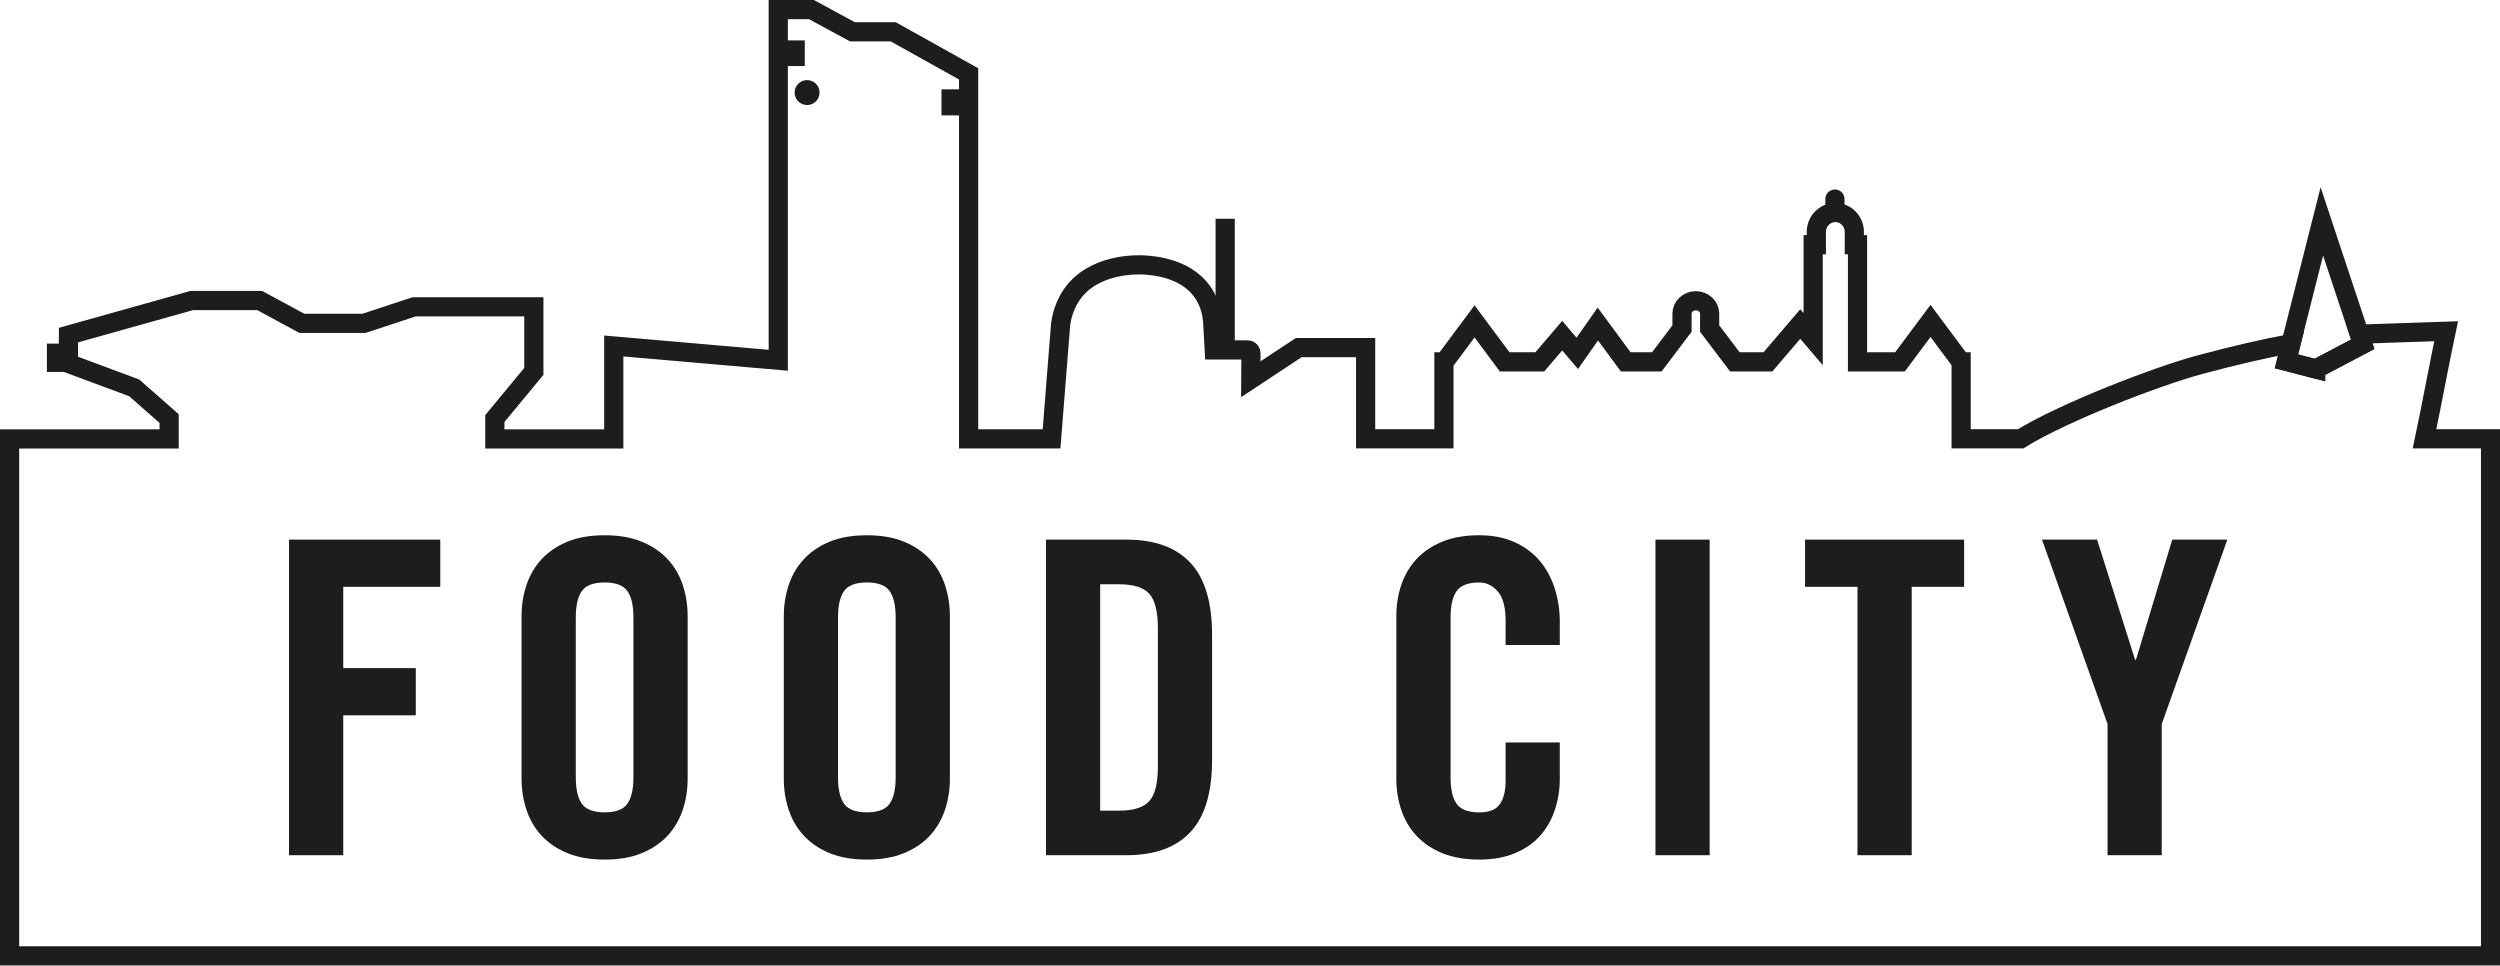
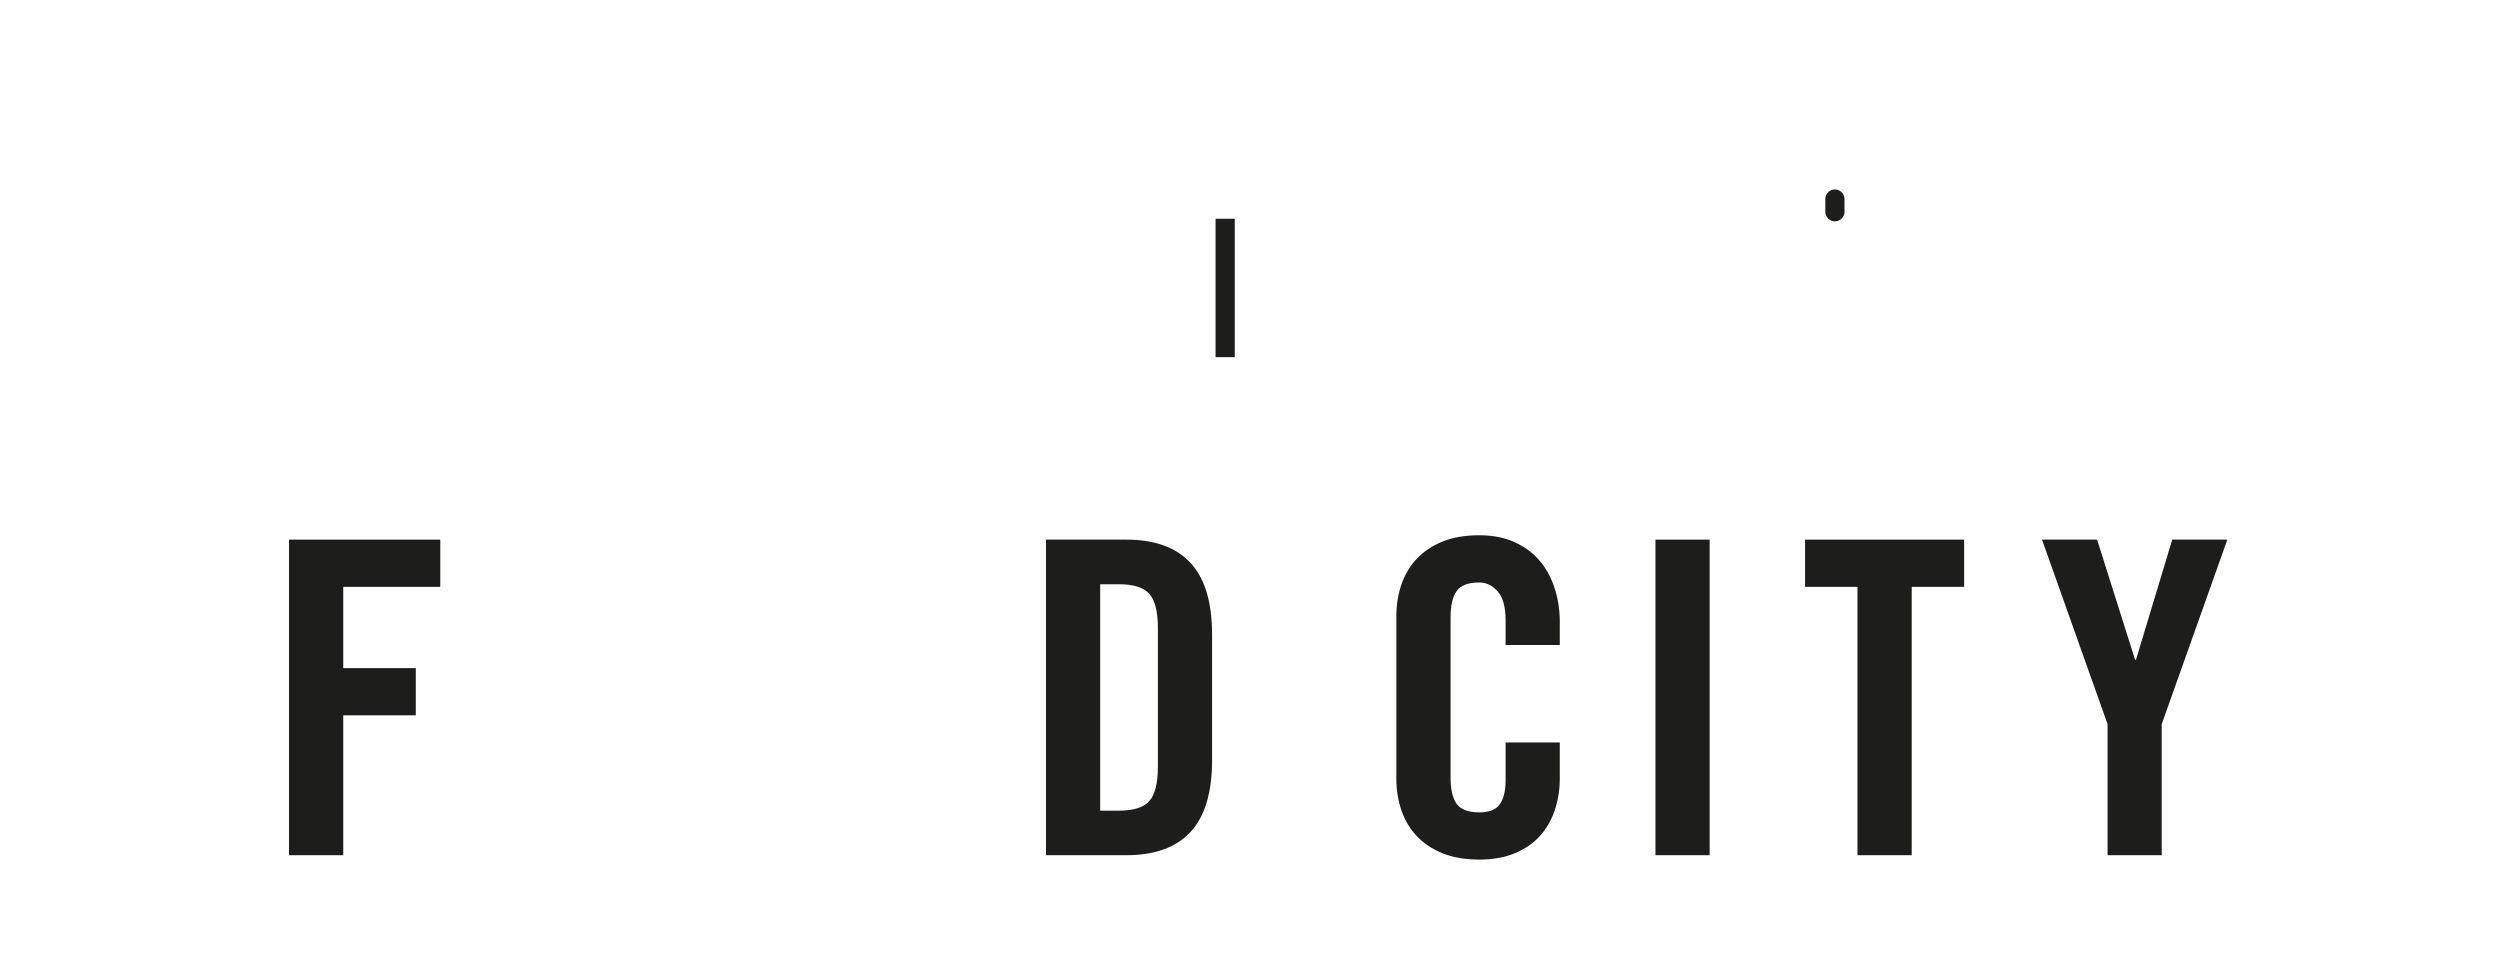
<svg xmlns="http://www.w3.org/2000/svg" id="Layer_2" data-name="Layer 2" viewBox="0 0 651.42 251.6">
  <defs>
    <style>
      .cls-1 {
        stroke-width: 3px;
      }

      .cls-1, .cls-2, .cls-3 {
        stroke: #1d1d1b;
        stroke-miterlimit: 10;
      }

      .cls-1, .cls-4 {
        fill: #1d1d1b;
      }

      .cls-2 {
        stroke-linecap: round;
      }

      .cls-2, .cls-3 {
        fill: none;
        stroke-width: 5px;
      }

      .cls-4 {
        stroke-width: 0px;
      }
    </style>
  </defs>
  <g id="Laag_2" data-name="Laag 2">
    <g>
      <polygon class="cls-4" points="75.31 222.84 89.44 222.84 89.44 186.39 108.34 186.39 108.34 174.09 89.44 174.09 89.44 152.91 114.72 152.91 114.72 140.61 75.31 140.61 75.31 222.84" />
-       <path class="cls-4" d="m173.88,145.62c-1.78-1.9-4.03-3.4-6.72-4.5-2.7-1.1-5.9-1.65-9.62-1.65s-6.93.55-9.62,1.65c-2.7,1.1-4.94,2.6-6.72,4.5-1.78,1.9-3.11,4.14-3.99,6.72-.87,2.58-1.31,5.32-1.31,8.2v42.37c0,2.89.44,5.62,1.31,8.2.87,2.58,2.2,4.82,3.99,6.72,1.78,1.9,4.02,3.4,6.72,4.5,2.69,1.1,5.9,1.65,9.62,1.65s6.93-.55,9.62-1.65c2.69-1.1,4.93-2.6,6.72-4.5,1.78-1.9,3.11-4.14,3.99-6.72.87-2.58,1.31-5.31,1.31-8.2v-42.37c0-2.88-.44-5.62-1.31-8.2-.87-2.58-2.2-4.82-3.99-6.72Zm-8.83,56.94c0,3.11-.53,5.41-1.59,6.89-1.06,1.48-3.04,2.22-5.92,2.22s-4.86-.74-5.92-2.22c-1.06-1.48-1.59-3.78-1.59-6.89v-41.68c0-3.11.53-5.41,1.59-6.89,1.06-1.48,3.04-2.22,5.92-2.22s4.86.74,5.92,2.22c1.06,1.48,1.59,3.78,1.59,6.89v41.68Z" />
-       <path class="cls-4" d="m242.21,145.62c-1.78-1.9-4.03-3.4-6.72-4.5-2.7-1.1-5.9-1.65-9.62-1.65s-6.93.55-9.62,1.65c-2.7,1.1-4.94,2.6-6.72,4.5-1.78,1.9-3.11,4.14-3.99,6.72-.87,2.58-1.31,5.32-1.31,8.2v42.37c0,2.89.44,5.62,1.31,8.2.87,2.58,2.2,4.82,3.99,6.72,1.78,1.9,4.02,3.4,6.72,4.5,2.69,1.1,5.9,1.65,9.62,1.65s6.93-.55,9.62-1.65c2.69-1.1,4.93-2.6,6.72-4.5,1.78-1.9,3.11-4.14,3.99-6.72.87-2.58,1.31-5.31,1.31-8.2v-42.37c0-2.88-.44-5.62-1.31-8.2-.87-2.58-2.2-4.82-3.99-6.72Zm-8.83,56.94c0,3.11-.53,5.41-1.59,6.89-1.06,1.48-3.04,2.22-5.92,2.22s-4.86-.74-5.92-2.22c-1.06-1.48-1.59-3.78-1.59-6.89v-41.68c0-3.11.53-5.41,1.59-6.89,1.06-1.48,3.04-2.22,5.92-2.22s4.86.74,5.92,2.22c1.06,1.48,1.59,3.78,1.59,6.89v41.68Z" />
      <path class="cls-4" d="m293.51,140.61h-20.96v82.23h20.96c7.36,0,12.93-2.01,16.68-6.04,3.76-4.02,5.64-10.29,5.64-18.79v-32.57c0-8.5-1.88-14.77-5.64-18.79-3.76-4.02-9.32-6.04-16.68-6.04Zm8.2,59.11c0,4.33-.74,7.33-2.22,9-1.48,1.67-4.12,2.51-7.92,2.51h-4.9v-58.99h4.9c3.8,0,6.43.84,7.92,2.51,1.48,1.67,2.22,4.67,2.22,9v35.99Z" />
      <path class="cls-4" d="m401.25,146.19c-1.71-2.05-3.89-3.68-6.55-4.9-2.66-1.21-5.73-1.82-9.22-1.82-3.72,0-6.93.55-9.62,1.65-2.7,1.1-4.94,2.6-6.72,4.5-1.78,1.9-3.11,4.14-3.99,6.72-.87,2.58-1.31,5.32-1.31,8.2v42.37c0,2.89.44,5.62,1.31,8.2.87,2.58,2.2,4.82,3.99,6.72,1.78,1.9,4.02,3.4,6.72,4.5,2.69,1.1,5.9,1.65,9.62,1.65,3.49,0,6.57-.55,9.22-1.65,2.66-1.1,4.84-2.6,6.55-4.5,1.71-1.9,3-4.14,3.87-6.72.87-2.58,1.31-5.31,1.31-8.2v-9.45h-14.12v9.91c0,2.66-.49,4.71-1.48,6.15-.99,1.44-2.77,2.16-5.35,2.16-2.89,0-4.86-.74-5.92-2.22-1.06-1.48-1.59-3.78-1.59-6.89v-41.68c0-3.11.53-5.41,1.59-6.89,1.06-1.48,3.04-2.22,5.92-2.22,1.82,0,3.42.78,4.78,2.33,1.37,1.56,2.05,4.08,2.05,7.57v6.38h14.12v-6.04c0-3.04-.44-5.92-1.31-8.66-.87-2.73-2.16-5.13-3.87-7.17Z" />
      <rect class="cls-4" x="431.36" y="140.61" width="14.12" height="82.23" />
      <polygon class="cls-4" points="470.34 152.91 484 152.91 484 222.84 498.13 222.84 498.13 152.91 511.79 152.91 511.79 140.61 470.34 140.61 470.34 152.91" />
      <polygon class="cls-4" points="556.56 171.93 556.34 171.93 546.43 140.61 532.08 140.61 549.16 188.67 549.16 222.84 563.28 222.84 563.28 188.67 580.37 140.61 566.02 140.61 556.56 171.93" />
    </g>
    <line class="cls-2" x1="478.12" y1="51.87" x2="478.12" y2="55.17" />
    <g>
      <line class="cls-3" x1="319.24" y1="57" x2="319.24" y2="93.06" />
      <g>
-         <path class="cls-3" d="m2.5,114.37h41.57v-5.31l-9.11-8-17.86-6.64h-2.39v-2.38h3.13v-4.72l32.12-9.01h17.71l10.99,5.94h16.2l13.04-4.3h31.2v16.83l-10.16,12.28v5.31h30.99v-24.22l42.86,3.72V14.72h4.41v-1.69h-4.41V2.5h8.65s10.68,5.79,10.68,5.79h10.63l19.64,10.96v6.52h-4.57v1.8h4.57v86.78h21.61c.79-9.98,1.58-19.96,2.37-29.94.28-1.89.94-4.62,2.67-7.29,5.68-8.74,17.8-8.15,19-8.08,2.41.15,11.87.71,16.07,8.28,1.39,2.5,1.79,5.02,1.89,6.77l.39,7.09h8.76c.45,0,.81.39.81.87l-.04,6.77,12.5-8.25h17.42v23.77s20.4,0,20.4,0v-20.05h.13l7.85-10.55,7.85,10.55h9.16l5.83-6.83,3.93,4.61,5.36-7.64,7.26,9.86h8.1l6.57-8.68v-3.88c0-1.86,1.61-3.36,3.6-3.36s3.6,1.51,3.6,3.36v3.88l6.57,8.68h8.62l8.42-9.86,3.36,3.94v-24.6h.83v-3.35c0-2.78,2.23-5.05,4.95-5.05s4.95,2.27,4.95,5.05v3.35h.83v30.52h11.07l7.95-10.67,7.95,10.67h.03v20.05s15.51,0,15.51,0c11.04-6.84,35.12-16.18,46.57-19.28,9.2-2.48,17.07-4.27,23.88-5.54l-1.17,4.62c2.55.66,5.1,1.32,7.65,1.99,4.07-2.14,8.15-4.29,12.22-6.43-.29-.88-.58-1.75-.87-2.63,7.53-.25,15.05-.51,22.58-.76-1.54,7.22-4.08,20.81-5.62,28.03h17.2v134.73H2.5V114.37Z" />
-         <path class="cls-3" d="m603.41,96.15c4.07-2.14,8.15-4.29,12.22-6.43-.29-.88-.58-1.75-.87-2.63-3.25-9.8-6.5-19.6-9.76-29.4l-8.07,31.86-1.17,4.62c2.55.66,5.1,1.32,7.65,1.99Z" />
-       </g>
-       <circle class="cls-1" cx="210.3" cy="24.12" r="1.75" />
+         </g>
    </g>
  </g>
</svg>